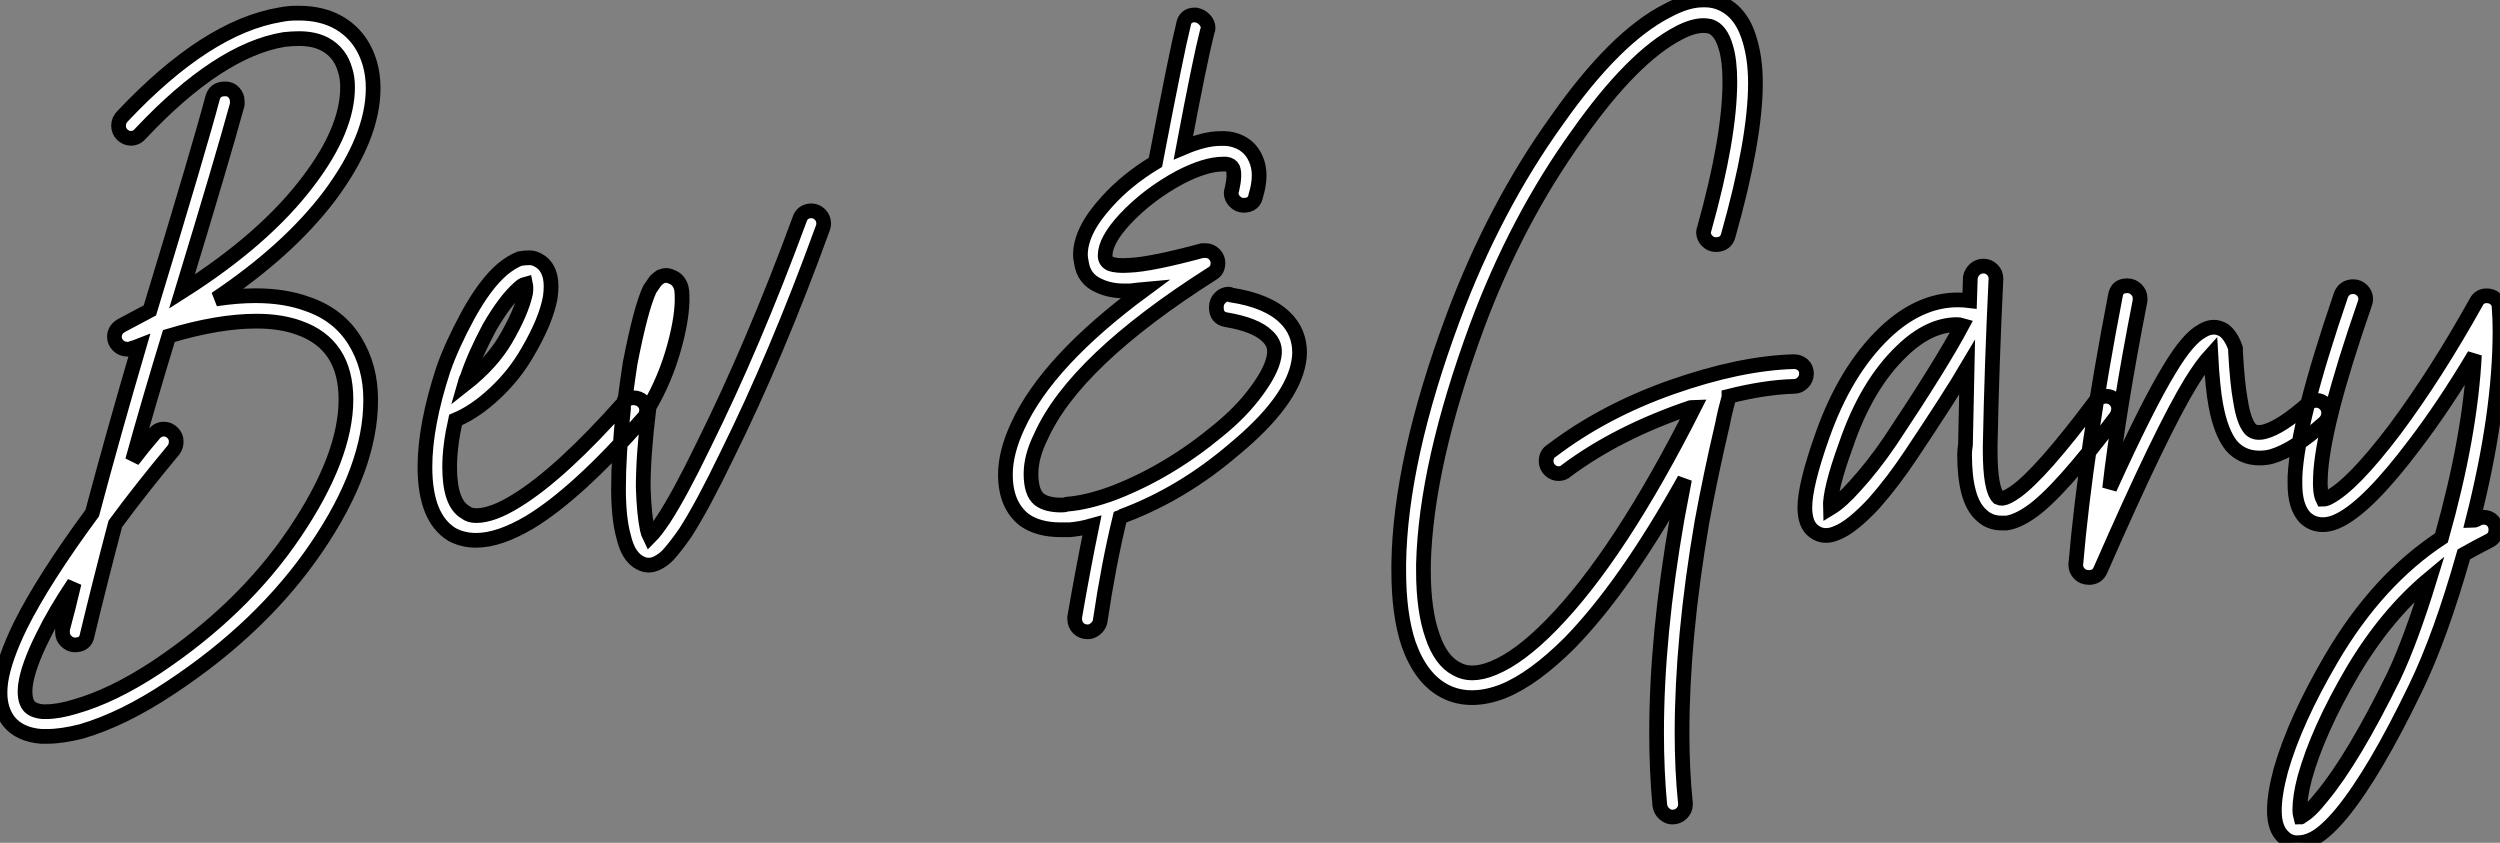
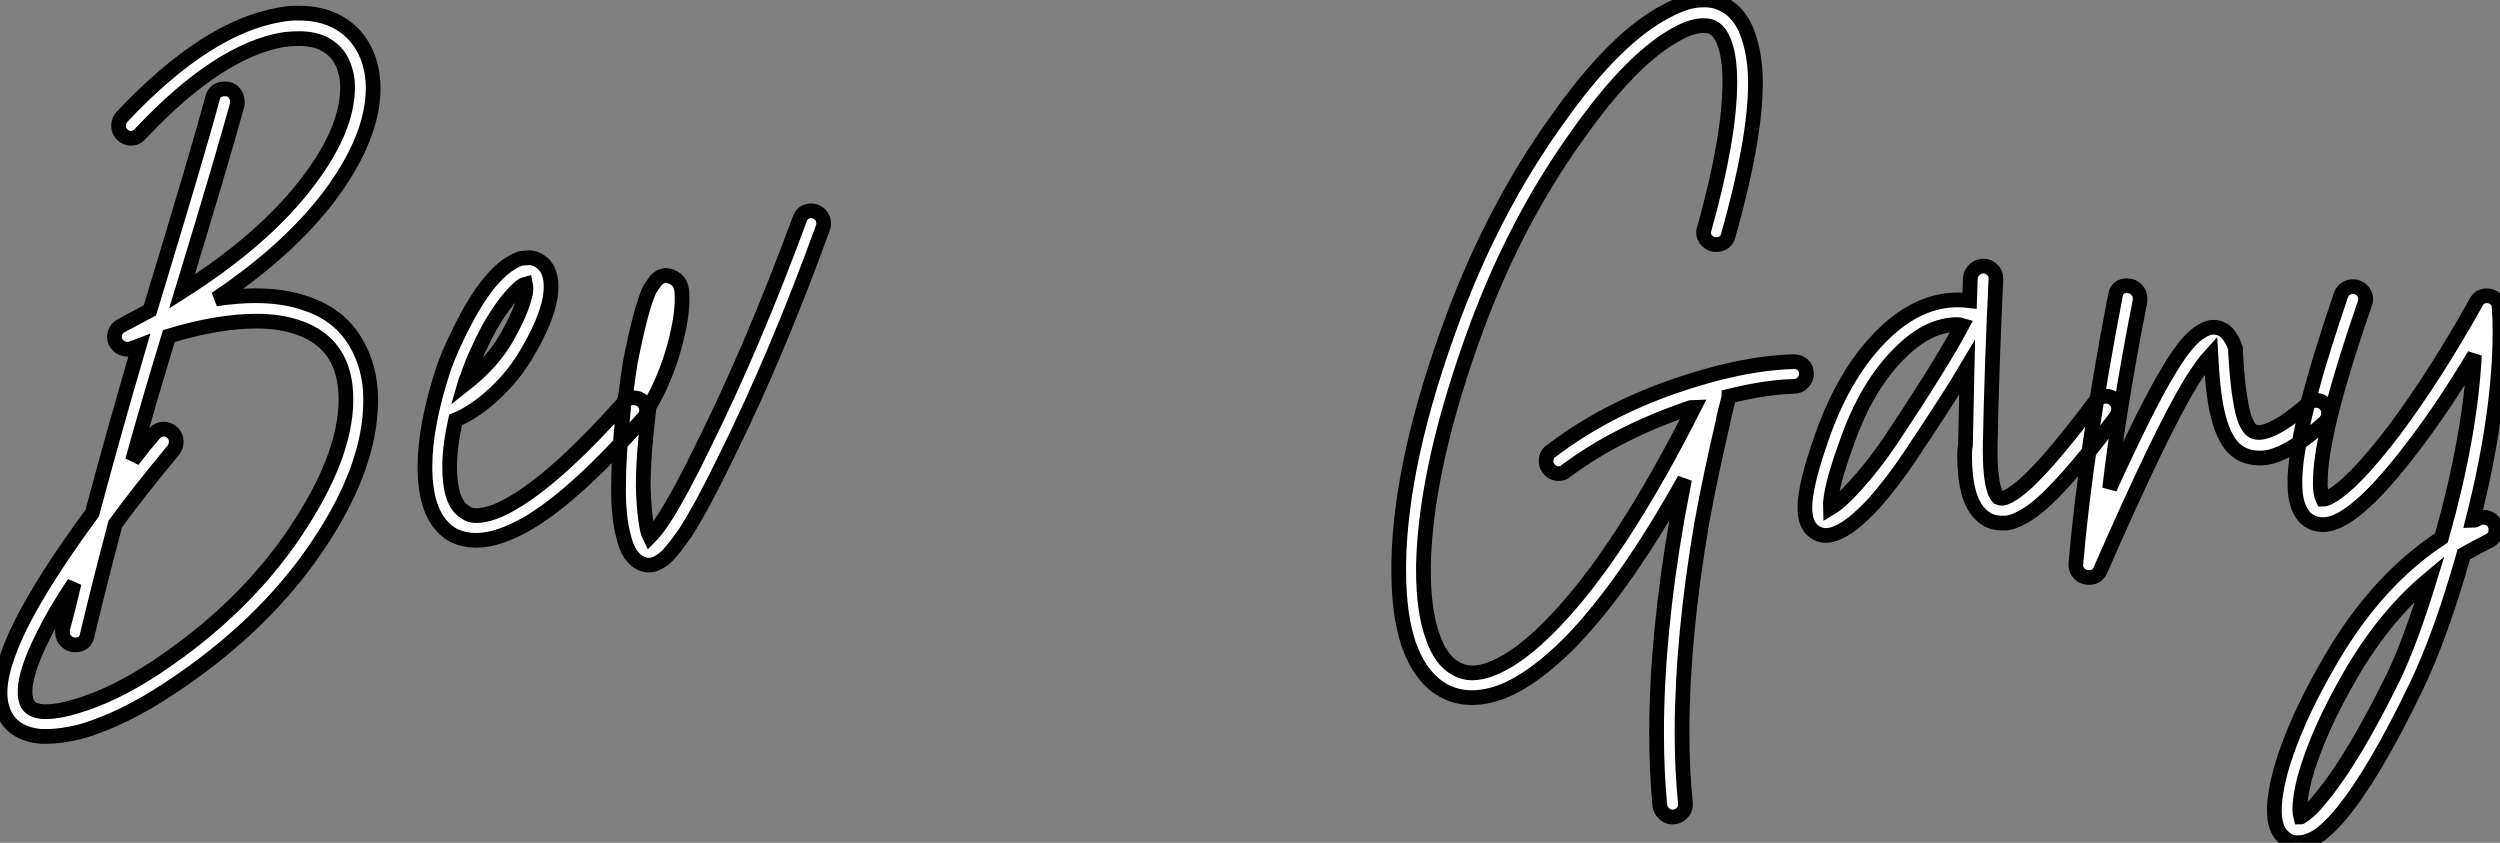
<svg xmlns="http://www.w3.org/2000/svg" viewBox="-7.201 2.436 169.965 57.297">
  <rect x="-7.201" y="2.436" width="169.965" height="57.297" fill="#808080" stroke="none" />
  <path d="M14.06-28.67L14.06-28.67Q15.57-28.67 16.69-28.06L16.69-28.06Q18.31-27.16 18.87-25.26L18.87-25.26Q19.10-24.47 19.10-23.58L19.10-23.58Q19.10-20.22 16.13-16.24L16.13-16.24Q13.33-12.54 8.40-9.24L8.40-9.24Q9.86-9.46 11.09-9.46L11.09-9.46Q13.10-9.46 14.62-8.90L14.62-8.90Q16.74-8.18 17.84-6.41Q18.93-4.65 18.93-2.41L18.93-2.41Q18.93-2.35 18.93-2.35L18.93-2.35Q18.93 2.24 15.26 7.64Q11.59 13.05 5.32 17.19L5.32 17.19Q2.13 19.32-0.73 20.16L-0.73 20.16Q-2.07 20.50-3.08 20.50L-3.08 20.50Q-3.30 20.50-3.47 20.50L-3.47 20.50Q-4.93 20.38-5.66 19.49L-5.66 19.49Q-6.27 18.70-6.27 17.53L-6.27 17.53Q-6.27 17.19-6.22 16.80L-6.22 16.80Q-5.99 15.23-4.87 12.94L-4.87 12.94Q-3.30 9.80 0 5.32L0 5.32Q1.40 0.06 3.19-6.05L3.19-6.05Q2.91-5.94 2.69-5.88L2.69-5.88Q2.58-5.82 2.41-5.82L2.41-5.82Q2.02-5.82 1.76-6.08Q1.51-6.33 1.51-6.66L1.51-6.66Q1.51-7.17 2.02-7.45L2.02-7.45Q2.97-7.95 3.92-8.46L3.92-8.46Q7.34-19.71 8.18-22.90L8.18-22.90Q8.34-23.52 9.02-23.52L9.02-23.52Q9.02-23.52 9.07-23.52L9.07-23.52Q9.41-23.52 9.63-23.27Q9.86-23.02 9.86-22.68L9.86-22.68Q9.86-22.57 9.86-22.46L9.86-22.46Q8.85-18.76 6.10-9.74L6.10-9.74Q11.76-13.33 14.73-17.30L14.73-17.30Q17.36-20.78 17.36-23.63L17.36-23.63Q17.36-24.30 17.19-24.81L17.19-24.81Q16.86-25.98 15.85-26.54L15.85-26.54Q15.12-26.94 14.06-26.94L14.06-26.94Q13.61-26.94 13.05-26.88L13.05-26.88Q8.62-26.15 3.30-20.50L3.30-20.50Q3.02-20.16 2.63-20.16L2.63-20.16Q2.30-20.16 2.04-20.41Q1.79-20.66 1.79-21.03Q1.79-21.39 2.07-21.67L2.07-21.67Q7.78-27.72 12.77-28.56L12.77-28.56Q13.33-28.67 13.83-28.67L13.83-28.67Q13.94-28.67 14.06-28.67ZM11.20-7.73L11.20-7.73Q11.14-7.73 11.14-7.73L11.14-7.73Q8.57-7.73 5.21-6.72L5.21-6.72Q3.81-2.13 2.74 1.74L2.74 1.74Q3.42 0.84 4.20-0.06L4.20-0.06Q4.48-0.39 4.87-0.39L4.87-0.39Q5.21-0.39 5.46-0.14Q5.71 0.11 5.71 0.45L5.71 0.45Q5.71 0.78 5.54 1.01L5.54 1.01Q3.30 3.70 1.57 6.05L1.57 6.05Q0.56 9.86-0.34 13.61L-0.34 13.61Q-0.45 14.28-1.18 14.28L-1.18 14.28Q-1.51 14.28-1.76 14.03Q-2.02 13.78-2.02 13.44L-2.02 13.44Q-2.02 13.33-2.02 13.22L-2.02 13.22Q-1.62 11.76-1.23 10.08L-1.23 10.08Q-2.58 12.10-3.36 13.72L-3.36 13.72Q-4.37 15.74-4.54 17.02L-4.54 17.02Q-4.65 17.98-4.31 18.42L-4.31 18.42Q-4.03 18.76-3.36 18.82L-3.36 18.82Q-3.25 18.82-3.14 18.82L-3.14 18.82Q-2.30 18.82-1.18 18.48L-1.18 18.48Q1.40 17.75 4.37 15.79L4.37 15.79Q10.25 11.87 13.75 6.69Q17.25 1.51 17.25-2.41L17.25-2.41Q17.25-6.16 14.06-7.28L14.06-7.28Q12.82-7.73 11.20-7.73ZM29.74-12.04L29.74-12.04Q30.07-12.04 30.41-11.82L30.41-11.82Q30.97-11.48 31.14-10.70L31.14-10.70Q31.25-10.14 31.14-9.35L31.14-9.35Q30.86-7.78 29.62-5.66L29.62-5.66Q28.73-4.09 27.38-2.83Q26.04-1.57 24.70-1.01L24.70-1.01Q24.30 0.78 24.30 2.18L24.30 2.18Q24.30 4.65 25.37 5.26L25.37 5.26Q25.65 5.49 26.10 5.49L26.10 5.49Q27.22 5.49 28.84 4.48L28.84 4.48Q31.86 2.63 36.18-2.24L36.18-2.24Q36.40-2.52 36.79-2.52L36.79-2.52Q37.18-2.52 37.44-2.27Q37.69-2.02 37.69-1.68L37.69-1.68Q37.69-1.34 37.46-1.12L37.46-1.12Q32.98 3.98 29.74 5.94L29.74 5.94Q27.66 7.17 26.10 7.17L26.10 7.17Q25.20 7.17 24.47 6.78L24.47 6.78Q22.62 5.66 22.62 2.18L22.62 2.18Q22.62-0.62 23.86-4.42L23.86-4.42Q24.42-6.05 25.54-8.12L25.54-8.12Q26.71-10.25 27.89-11.26L27.89-11.26Q28.50-11.76 29.06-11.98L29.06-11.98Q29.40-12.04 29.74-12.04ZM29.46-10.25L29.46-10.25Q29.23-10.19 29.01-9.97L29.01-9.97Q28.06-9.13 26.99-7.28L26.99-7.28Q25.98-5.38 25.48-3.86L25.48-3.86Q25.42-3.81 25.31-3.42L25.31-3.42Q27.16-4.87 28.11-6.50L28.11-6.50L28.11-6.50Q29.18-8.34 29.46-9.63L29.46-9.63Q29.51-10.02 29.46-10.25ZM48.83-15.23L48.83-15.23Q48.83-15.23 48.89-15.23L48.89-15.23Q49.22-15.23 49.48-14.98Q49.73-14.73 49.73-14.34L49.73-14.34Q49.73-14.22 49.67-14.06L49.67-14.06Q46.54-5.43 43.12 1.46L43.12 1.46Q41.50 4.82 40.32 6.66L40.32 6.66Q39.65 7.62 39.14 8.18L39.14 8.18Q38.86 8.46 38.58 8.62L38.58 8.62Q38.14 8.90 37.69 8.85L37.69 8.85Q37.02 8.74 36.57 8.06L36.57 8.06Q36.29 7.62 36.12 6.89L36.12 6.89Q35.78 5.66 35.78 3.64L35.78 3.64Q35.78 1.34 36.12-1.79L36.12-1.79Q36.12-1.90 36.12-2.07L36.12-2.07Q36.12-2.30 36.23-2.46L36.23-2.46Q36.40-3.75 36.57-4.87L36.57-4.87Q37.30-8.62 37.91-9.91L37.91-9.91Q38.14-10.25 38.30-10.47L38.30-10.47Q38.47-10.64 38.64-10.75L38.64-10.75Q39.03-10.92 39.37-10.75L39.37-10.75Q39.87-10.58 40.04-10.02L40.04-10.02Q40.10-9.80 40.10-9.46L40.10-9.46Q40.15-8.12 39.59-6.05L39.59-6.05Q38.98-3.81 37.86-1.90L37.86-1.90Q37.46 1.29 37.46 3.58L37.46 3.58Q37.52 5.43 37.74 6.44L37.74 6.44Q37.80 6.72 37.91 6.94L37.91 6.94Q38.30 6.55 38.86 5.71L38.86 5.71Q39.98 3.98 41.55 0.73L41.55 0.73Q44.97-6.16 48.10-14.67L48.10-14.67Q48.27-15.18 48.83-15.23Z" fill="white" stroke="black" transform="translate(0 0) scale(1 1) translate(-0.931 32)" />
-   <path d="M15.34-28.56L15.40-28.56Q15.74-28.50 15.99-28.25Q16.24-28 16.24-27.66L16.24-27.66Q16.24-27.55 16.18-27.44L16.18-27.44Q15.68-25.48 14.56-19.54L14.56-19.54Q16.02-20.16 17.08-20.16L17.08-20.16Q17.19-20.16 17.36-20.16L17.36-20.16Q17.58-20.16 17.86-20.10L17.86-20.10Q19.04-19.82 19.49-18.76L19.49-18.76Q19.71-18.26 19.71-17.64L19.71-17.64Q19.71-17.02 19.49-16.30L19.49-16.30Q19.38-15.62 18.65-15.62L18.65-15.62Q18.31-15.62 18.06-15.88Q17.81-16.13 17.81-16.46L17.81-16.46Q17.81-16.58 17.86-16.69L17.86-16.69Q18.09-17.70 17.92-18.14L17.92-18.14Q17.81-18.37 17.47-18.42L17.47-18.42Q17.36-18.42 17.25-18.42L17.25-18.42Q16.07-18.42 14.34-17.53L14.34-17.53Q12.15-16.35 10.58-14.67L10.58-14.67Q9.24-13.22 9.24-12.21L9.24-12.21Q9.24-11.82 9.58-11.65L9.58-11.65Q10.02-11.48 10.86-11.54L10.86-11.54Q12.32-11.59 15.85-12.54L15.85-12.54Q15.96-12.54 16.07-12.54L16.07-12.54Q16.41-12.54 16.66-12.29Q16.91-12.04 16.91-11.70L16.91-11.70Q16.91-11.20 16.52-10.98L16.52-10.98Q7.17-5.04 4.87 0.11L4.87 0.11Q4.20 1.46 4.20 2.63L4.20 2.63Q4.20 3.92 4.76 4.37L4.76 4.37Q5.26 4.76 6.27 4.76L6.27 4.76Q6.50 4.76 6.66 4.70L6.66 4.70Q8.06 4.59 9.86 3.92L9.86 3.92Q13.61 2.46 16.97-0.34L16.97-0.34Q18.54-1.62 19.54-3.00Q20.55-4.37 20.72-5.32L20.72-5.32Q20.89-6.16 20.27-6.72L20.27-6.72Q19.49-7.50 17.47-7.84L17.47-7.84Q16.80-7.95 16.80-8.68L16.80-8.68Q16.80-9.07 17.05-9.32Q17.30-9.58 17.64-9.58L17.64-9.58Q17.70-9.58 17.81-9.52L17.81-9.52Q20.33-9.13 21.50-7.95L21.50-7.95Q22.46-7 22.46-5.60L22.46-5.60Q22.46-5.32 22.40-4.98L22.40-4.98Q21.95-2.30 18.03 0.95L18.03 0.95Q14.50 3.98 10.47 5.49L10.47 5.49Q10.42 5.54 10.33 5.57Q10.25 5.60 10.25 5.60L10.25 5.60Q9.46 8.85 8.90 12.66L8.90 12.66Q8.85 12.94 8.60 13.16Q8.34 13.38 8.06 13.38L8.06 13.38Q7.67 13.38 7.42 13.13Q7.17 12.88 7.17 12.49L7.17 12.49Q7.17 12.43 7.17 12.38L7.17 12.38Q7.73 9.13 8.34 6.16L8.34 6.16Q7.56 6.38 6.83 6.44L6.83 6.44Q6.50 6.44 6.22 6.44L6.22 6.44Q4.70 6.44 3.75 5.77L3.75 5.77Q2.46 4.76 2.46 2.69L2.46 2.69Q2.46 1.18 3.30-0.62L3.30-0.62Q5.32-5.04 11.93-9.91L11.93-9.91Q11.37-9.86 10.98-9.80L10.98-9.80Q10.75-9.80 10.53-9.80L10.53-9.80Q9.58-9.80 8.85-10.14L8.85-10.14Q7.78-10.58 7.62-11.76L7.62-11.76Q7.56-12.04 7.56-12.26L7.56-12.26Q7.56-13.89 9.35-15.85L9.35-15.85Q10.70-17.36 12.66-18.54L12.66-18.54Q14.11-26.10 14.56-27.89L14.56-27.89Q14.67-28.56 15.34-28.56L15.34-28.56Z" fill="white" stroke="black" transform="translate(59.157 0) scale(1 1) translate(-0.464 32.013)" />
-   <path d="M18.03-29.57L18.03-29.57Q18.14-29.57 18.20-29.57L18.20-29.57Q18.59-29.57 18.98-29.46L18.98-29.46Q20.61-28.95 21.22-26.88L21.22-26.88Q21.62-25.59 21.62-23.91L21.62-23.91Q21.62-20.10 19.77-13.55L19.77-13.55Q19.60-12.94 18.93-12.94L18.93-12.94Q18.59-12.94 18.34-13.19Q18.09-13.44 18.09-13.78L18.09-13.78Q18.09-13.89 18.14-14L18.14-14Q19.88-20.22 19.88-24.02L19.88-24.02Q19.88-25.48 19.60-26.38L19.60-26.38Q19.26-27.55 18.54-27.78L18.54-27.78Q18.31-27.83 18.09-27.83L18.09-27.83Q17.36-27.83 16.41-27.33L16.41-27.33Q13.27-25.70 9.52-20.38L9.52-20.38Q5.38-14.62 2.69-7.39L2.69-7.39Q-0.78 2.02-0.95 8.79L-0.95 8.79Q-0.95 9.02-0.95 9.24L-0.95 9.24Q-0.95 11.93-0.34 13.66L-0.34 13.66Q0.22 15.34 1.29 15.90L1.29 15.90Q1.79 16.18 2.35 16.18L2.35 16.18Q3.02 16.18 3.81 15.85L3.81 15.85Q5.60 15.12 7.78 12.88L7.78 12.88Q12.38 8.18 17.47-1.90L17.47-1.90Q17.42-1.90 17.33-1.88Q17.25-1.85 17.19-1.85L17.19-1.85Q12.26-0.17 8.79 2.41L8.79 2.41Q8.57 2.63 8.23 2.63L8.23 2.63Q7.90 2.63 7.64 2.38Q7.39 2.13 7.39 1.79L7.39 1.79Q7.39 1.29 7.78 1.06L7.78 1.06Q11.31-1.62 15.93-3.25Q20.55-4.87 24.19-4.98L24.19-4.98Q24.25-4.98 24.25-4.98L24.25-4.98L24.25-4.98Q24.58-4.98 24.84-4.76Q25.09-4.54 25.09-4.17Q25.09-3.81 24.84-3.56Q24.58-3.30 24.25-3.30L24.25-3.30Q22.29-3.25 19.82-2.63L19.82-2.63Q19.82-2.58 19.82-2.58L19.82-2.58Q19.54-1.57 19.38-0.73L19.38-0.73Q18.59 2.63 17.98 5.94L17.98 5.94Q16.63 13.83 16.63 20.27L16.63 20.27Q16.63 22.79 16.86 25.03L16.86 25.03Q16.86 25.09 16.86 25.14L16.86 25.14Q16.86 25.48 16.60 25.73Q16.35 25.98 15.96 25.98L15.96 25.98Q15.68 25.98 15.43 25.76Q15.18 25.54 15.12 25.20L15.12 25.20Q14.90 22.85 14.90 20.27L14.90 20.27Q14.90 13.66 16.30 5.66L16.30 5.66Q16.52 4.54 16.80 3.02L16.80 3.02Q12.77 10.25 9.02 14.11L9.02 14.11Q6.55 16.58 4.48 17.42L4.48 17.42Q3.36 17.86 2.35 17.86Q1.34 17.86 0.50 17.42L0.50 17.42Q-1.12 16.58-1.96 14.22L-1.96 14.22Q-2.63 12.21-2.63 9.24L-2.63 9.24Q-2.63 9.02-2.63 8.74L-2.63 8.74Q-2.52 1.68 1.06-7.95L1.06-7.95Q3.86-15.46 8.12-21.39L8.12-21.39Q12.10-27.05 15.62-28.84L15.62-28.84Q16.97-29.57 18.03-29.57ZM37.13-11.48L37.13-11.48Q37.46-11.48 37.72-11.23Q37.97-10.98 37.97-10.64L37.97-10.64Q37.97-10.64 37.97-10.58L37.97-10.58Q37.69-4.82 37.58 0.73L37.58 0.73Q37.58 0.90 37.58 1.06L37.58 1.06Q37.58 3.70 38.14 4.26L38.14 4.26Q38.25 4.31 38.42 4.31L38.42 4.31Q38.75 4.26 39.31 3.86L39.31 3.86Q41.05 2.63 44.74-2.30L44.74-2.30Q45.02-2.63 45.47-2.63L45.47-2.63Q45.81-2.63 46.06-2.38Q46.31-2.13 46.31-1.79L46.31-1.79Q46.31-1.51 46.14-1.23L46.14-1.23Q42.28 3.92 40.32 5.26L40.32 5.26Q39.42 5.88 38.70 5.99L38.70 5.99Q38.53 5.99 38.36 5.99L38.36 5.99Q37.52 5.99 36.96 5.43L36.96 5.43Q35.84 4.42 35.84 1.34L35.84 1.34Q35.84 1.01 35.90 0.67L35.90 0.67Q35.95-1.79 36.01-4.59L36.01-4.59Q34.89-2.69 32.20 1.34L32.20 1.34Q30.97 3.19 29.68 4.65L29.68 4.65Q28.17 6.27 27.16 6.66L27.16 6.66Q26.26 7.06 25.59 6.55L25.59 6.55Q24.98 6.10 24.98 4.93L24.98 4.93Q24.98 3.42 26.15 0.11L26.15 0.11Q27.72-4.37 30.41-6.94L30.41-6.94Q32.76-9.18 35.39-9.18L35.39-9.18Q35.78-9.18 36.18-9.13L36.18-9.13L36.23-10.70Q36.29-11.03 36.54-11.26Q36.79-11.48 37.13-11.48ZM35.34-7.50L35.34-7.50Q33.43-7.50 31.58-5.71L31.58-5.71Q29.18-3.42 27.78 0.67L27.78 0.67Q26.66 3.75 26.71 4.98L26.71 4.98Q27.44 4.54 28.39 3.47L28.39 3.47Q29.62 2.13 30.80 0.39L30.80 0.39Q34.27-4.82 35.67-7.45L35.67-7.45Q35.50-7.50 35.34-7.50ZM46.87-10.14L46.87-10.14Q46.87-10.14 46.93-10.14L46.93-10.14Q47.26-10.14 47.52-9.88Q47.77-9.63 47.77-9.30L47.77-9.30Q47.77-9.24 47.77-9.13L47.77-9.13Q46.31-1.68 45.70 3.64L45.70 3.64Q48.27-2.02 49.78-4.48L49.78-4.48Q51.02-6.55 51.97-7.06L51.97-7.06Q52.75-7.56 53.48-7.11L53.48-7.11Q53.98-6.72 54.26-5.88L54.26-5.88Q54.26-5.77 54.26-5.66L54.26-5.66Q54.38-3.47 54.60-2.30L54.60-2.30Q54.82-0.90 55.27-0.39L55.27-0.39Q55.61-0.06 56.22-0.22L56.22-0.22Q57.34-0.50 59.19-2.13L59.19-2.13Q59.42-2.35 59.75-2.35L59.75-2.35Q60.09-2.35 60.34-2.10Q60.59-1.85 60.59-1.51L60.59-1.51Q60.59-1.12 60.31-0.84L60.31-0.84Q59.25 0.11 58.38 0.67Q57.51 1.23 56.73 1.46L56.73 1.46Q56.34 1.57 55.89 1.57L55.89 1.57Q54.71 1.57 53.98 0.73L53.98 0.73Q53.26-0.17 52.92-2.02L52.92-2.02Q52.70-3.19 52.58-5.43L52.58-5.43Q51.97-4.76 51.24-3.58L51.24-3.58Q49.22-0.28 45.08 9.18L45.08 9.18Q44.86 9.69 44.30 9.69L44.30 9.69Q43.90 9.69 43.65 9.44Q43.40 9.18 43.40 8.85L43.40 8.85Q43.40 8.85 43.40 8.79L43.40 8.79Q44.07 1.01 46.09-9.46L46.09-9.46Q46.20-10.14 46.87-10.14ZM62.27-10.08L62.27-10.08Q62.61-10.08 62.86-9.83Q63.11-9.58 63.11-9.24L63.11-9.24Q63.11-9.07 63.06-8.96L63.06-8.96Q60.14-0.56 60.03 2.91L60.03 2.91Q59.98 3.92 60.20 4.37L60.20 4.37Q60.37 4.37 60.59 4.26L60.59 4.26Q62.22 3.42 65.07-0.34L65.07-0.34Q67.87-4.09 70.62-9.02L70.62-9.02Q70.84-9.46 71.34-9.46L71.34-9.46Q71.68-9.46 71.93-9.24Q72.18-9.02 72.18-8.68L72.18-8.68Q72.24-7.90 72.24-7.06L72.24-7.06Q72.24-1.46 70.39 5.82L70.39 5.82Q70.45 5.82 70.59 5.77Q70.73 5.71 70.78 5.66L70.78 5.66Q70.95 5.60 71.12 5.60L71.12 5.60Q71.51 5.60 71.74 5.85Q71.96 6.10 71.96 6.44L71.96 6.44Q71.96 7 71.46 7.22L71.46 7.22Q70.67 7.62 69.78 8.12L69.78 8.12Q68.21 13.66 66.53 17.14L66.53 17.14Q63.73 22.96 61.49 25.70L61.49 25.70Q60.42 26.99 59.58 27.44L59.58 27.44Q59.02 27.72 58.58 27.72L58.58 27.72Q57.96 27.78 57.51 27.33L57.51 27.33Q56.90 26.77 56.90 25.54L56.90 25.54Q56.90 24.42 57.34 22.79L57.34 22.79Q58.30 19.43 60.76 15.23L60.76 15.23Q63.90 9.86 68.26 7L68.26 7Q70.22 0.06 70.50-5.43L70.50-5.43Q68.43-1.96 66.42 0.67L66.42 0.67Q63.34 4.76 61.38 5.77L61.38 5.77Q60.76 6.10 60.20 6.10L60.20 6.10Q59.47 6.10 58.97 5.60L58.97 5.60Q58.30 4.87 58.30 3.36L58.30 3.36Q58.30 3.14 58.30 2.86L58.30 2.86Q58.46-0.84 61.43-9.52L61.43-9.52Q61.66-10.08 62.27-10.08ZM67.48 9.74L67.48 9.74Q64.51 12.21 62.22 16.07L62.22 16.07Q59.86 20.10 58.97 23.30L58.97 23.30Q58.63 24.58 58.63 25.48L58.63 25.48Q58.63 25.76 58.69 25.98L58.69 25.98Q58.74 25.98 58.74 25.93L58.74 25.93Q59.30 25.65 60.14 24.58L60.14 24.58Q62.27 22.01 65.02 16.41L65.02 16.41Q66.19 13.94 67.48 9.74Z" fill="white" stroke="black" transform="translate(91.517 0) scale(1 1) translate(-0.993 32.005)" />
+   <path d="M18.03-29.57L18.03-29.57Q18.14-29.57 18.20-29.57L18.20-29.57Q18.59-29.57 18.98-29.46L18.98-29.46Q20.61-28.95 21.22-26.88L21.22-26.88Q21.62-25.59 21.62-23.91L21.62-23.91Q21.62-20.10 19.77-13.55L19.77-13.55Q19.60-12.94 18.93-12.94L18.93-12.94Q18.59-12.94 18.34-13.19Q18.09-13.44 18.09-13.78L18.09-13.78Q18.09-13.89 18.14-14L18.14-14Q19.88-20.22 19.88-24.02L19.88-24.02Q19.88-25.48 19.60-26.38L19.60-26.38Q19.26-27.55 18.54-27.78L18.54-27.78Q18.31-27.83 18.09-27.83L18.09-27.83Q17.36-27.83 16.41-27.33L16.41-27.33Q13.27-25.70 9.52-20.38L9.52-20.38Q5.38-14.62 2.69-7.39L2.69-7.39Q-0.78 2.02-0.95 8.79L-0.95 8.79Q-0.95 9.02-0.95 9.24L-0.95 9.24Q-0.95 11.93-0.34 13.66L-0.34 13.66Q0.22 15.34 1.29 15.90L1.29 15.90Q1.79 16.18 2.35 16.18L2.35 16.18Q3.02 16.18 3.81 15.85L3.81 15.85Q5.60 15.12 7.78 12.88L7.78 12.88Q12.38 8.18 17.47-1.90L17.47-1.90Q17.42-1.90 17.33-1.88Q17.25-1.85 17.19-1.85L17.19-1.85Q12.26-0.17 8.79 2.41L8.79 2.41Q8.57 2.63 8.23 2.63L8.23 2.63Q7.90 2.63 7.64 2.38Q7.39 2.13 7.39 1.79L7.39 1.79Q7.39 1.29 7.78 1.06L7.78 1.06Q11.31-1.62 15.93-3.25Q20.55-4.87 24.19-4.98L24.19-4.98Q24.25-4.98 24.25-4.98L24.25-4.98L24.25-4.98Q24.58-4.98 24.84-4.76Q25.09-4.54 25.09-4.17Q25.09-3.81 24.84-3.56Q24.58-3.30 24.25-3.30L24.25-3.30Q22.29-3.25 19.82-2.63L19.82-2.63Q19.82-2.58 19.82-2.58L19.82-2.58Q19.54-1.57 19.38-0.73L19.38-0.73Q18.59 2.63 17.98 5.94L17.98 5.94Q16.63 13.83 16.63 20.27L16.63 20.27Q16.63 22.79 16.86 25.03L16.86 25.03Q16.86 25.09 16.86 25.14L16.86 25.14Q16.86 25.48 16.60 25.73Q16.35 25.98 15.96 25.98L15.96 25.98Q15.68 25.98 15.43 25.76Q15.18 25.54 15.12 25.20L15.12 25.20Q14.90 22.85 14.90 20.27L14.90 20.27Q14.90 13.66 16.30 5.66L16.30 5.66Q16.52 4.54 16.80 3.02L16.80 3.02Q12.77 10.25 9.02 14.11L9.02 14.11Q6.55 16.58 4.48 17.42L4.48 17.42Q3.36 17.86 2.35 17.86Q1.34 17.86 0.50 17.42L0.50 17.42Q-1.12 16.58-1.96 14.22L-1.96 14.22Q-2.63 12.21-2.63 9.24L-2.63 9.24Q-2.63 9.02-2.63 8.74L-2.63 8.74Q-2.52 1.68 1.06-7.95L1.06-7.95Q3.86-15.46 8.12-21.39L8.12-21.39Q12.10-27.05 15.62-28.84L15.62-28.84Q16.97-29.57 18.03-29.57ZM37.13-11.48L37.13-11.48Q37.46-11.48 37.72-11.23Q37.97-10.98 37.97-10.64L37.97-10.64Q37.97-10.64 37.97-10.58L37.97-10.58Q37.69-4.82 37.58 0.73L37.58 0.73Q37.58 0.90 37.58 1.06L37.58 1.06Q37.58 3.70 38.14 4.26L38.14 4.26Q38.25 4.31 38.42 4.31L38.42 4.31Q38.75 4.26 39.31 3.86L39.31 3.86Q41.05 2.63 44.74-2.30L44.74-2.30Q45.02-2.63 45.47-2.63L45.47-2.63Q45.81-2.63 46.06-2.38Q46.31-2.13 46.31-1.79L46.31-1.79Q46.31-1.51 46.14-1.23L46.14-1.23Q42.28 3.92 40.32 5.26L40.32 5.26Q39.42 5.88 38.70 5.99L38.70 5.99Q38.53 5.99 38.36 5.99L38.36 5.99Q37.52 5.99 36.96 5.43L36.96 5.43Q35.84 4.42 35.84 1.34L35.84 1.34Q35.84 1.01 35.90 0.67L35.90 0.67Q35.95-1.79 36.01-4.59L36.01-4.59Q34.89-2.69 32.20 1.34L32.20 1.34Q30.97 3.19 29.68 4.65L29.68 4.65Q28.17 6.27 27.16 6.66L27.16 6.66Q26.26 7.06 25.59 6.55L25.59 6.55Q24.98 6.10 24.98 4.93L24.98 4.93Q24.98 3.42 26.15 0.11L26.15 0.11Q27.72-4.37 30.41-6.94L30.41-6.94Q32.76-9.18 35.39-9.18L35.39-9.18Q35.78-9.18 36.18-9.13L36.18-9.13L36.23-10.70Q36.29-11.03 36.54-11.26Q36.79-11.48 37.13-11.48ZM35.34-7.50L35.34-7.50Q33.43-7.50 31.58-5.71L31.58-5.71Q29.18-3.42 27.78 0.67L27.78 0.67Q26.66 3.75 26.71 4.98L26.71 4.98Q27.44 4.54 28.39 3.47L28.39 3.47Q29.62 2.13 30.80 0.39L30.80 0.39Q34.27-4.82 35.67-7.45L35.67-7.45Q35.50-7.50 35.34-7.50ZM46.87-10.14L46.87-10.14Q46.87-10.14 46.93-10.14L46.93-10.14Q47.26-10.14 47.52-9.88Q47.77-9.63 47.77-9.30L47.77-9.30Q47.77-9.24 47.77-9.13L47.77-9.13Q46.31-1.68 45.70 3.64L45.70 3.64Q48.27-2.02 49.78-4.48L49.78-4.48Q51.02-6.55 51.97-7.06L51.97-7.06Q52.75-7.56 53.48-7.11L53.48-7.11Q53.98-6.72 54.26-5.88L54.26-5.88Q54.26-5.77 54.26-5.66L54.26-5.66Q54.38-3.47 54.60-2.30L54.60-2.30Q54.82-0.90 55.27-0.39L55.27-0.39Q55.61-0.06 56.22-0.22L56.22-0.22Q57.34-0.50 59.19-2.13L59.19-2.13Q59.42-2.35 59.75-2.35L59.75-2.35Q60.09-2.35 60.34-2.10Q60.59-1.85 60.59-1.51L60.59-1.51Q60.59-1.12 60.31-0.84L60.31-0.84Q59.25 0.11 58.38 0.67Q57.51 1.23 56.73 1.46L56.73 1.46Q56.34 1.57 55.89 1.57L55.89 1.57Q54.71 1.57 53.98 0.73L53.98 0.73Q53.26-0.17 52.92-2.02L52.92-2.02Q52.70-3.19 52.58-5.43L52.58-5.43Q51.97-4.76 51.24-3.58L51.24-3.58Q49.22-0.28 45.08 9.18L45.08 9.18Q44.86 9.69 44.30 9.69L44.30 9.69Q43.90 9.69 43.65 9.44Q43.40 9.18 43.40 8.85L43.40 8.85Q43.40 8.85 43.40 8.79L43.40 8.79Q44.07 1.01 46.09-9.46L46.09-9.46Q46.20-10.14 46.87-10.14ZM62.27-10.08L62.27-10.08Q62.61-10.08 62.86-9.83Q63.11-9.58 63.11-9.24L63.11-9.24Q63.11-9.07 63.06-8.96L63.06-8.96Q60.14-0.56 60.03 2.91L60.03 2.91Q59.98 3.92 60.20 4.37L60.20 4.37Q60.37 4.37 60.59 4.26L60.59 4.26Q62.22 3.42 65.07-0.34L65.07-0.34Q67.87-4.09 70.62-9.02L70.62-9.02Q70.84-9.46 71.34-9.46L71.34-9.46Q71.68-9.46 71.93-9.24Q72.18-9.02 72.18-8.68L72.18-8.68Q72.24-7.90 72.24-7.06L72.24-7.06Q72.24-1.46 70.39 5.82L70.39 5.82Q70.45 5.82 70.59 5.77Q70.73 5.71 70.78 5.66L70.78 5.66Q70.95 5.60 71.12 5.60L71.12 5.60Q71.51 5.60 71.74 5.85Q71.96 6.10 71.96 6.44L71.96 6.44Q71.96 7 71.46 7.22L71.46 7.22Q70.67 7.62 69.78 8.12L69.78 8.12Q68.21 13.66 66.53 17.14L66.53 17.14Q63.73 22.96 61.49 25.70L61.49 25.70Q60.42 26.99 59.58 27.44L59.58 27.44Q59.02 27.72 58.58 27.72L58.58 27.72Q57.96 27.78 57.51 27.33Q56.90 26.77 56.90 25.54L56.90 25.54Q56.90 24.42 57.34 22.79L57.34 22.79Q58.30 19.43 60.76 15.23L60.76 15.23Q63.90 9.86 68.26 7L68.26 7Q70.22 0.06 70.50-5.43L70.50-5.43Q68.43-1.96 66.42 0.67L66.42 0.67Q63.34 4.76 61.38 5.77L61.38 5.77Q60.76 6.10 60.20 6.10L60.20 6.10Q59.47 6.10 58.97 5.60L58.97 5.60Q58.30 4.87 58.30 3.36L58.30 3.36Q58.30 3.14 58.30 2.86L58.30 2.86Q58.46-0.84 61.43-9.52L61.43-9.52Q61.66-10.08 62.27-10.08ZM67.48 9.74L67.48 9.74Q64.51 12.21 62.22 16.07L62.22 16.07Q59.86 20.10 58.97 23.30L58.97 23.30Q58.63 24.58 58.63 25.48L58.63 25.48Q58.63 25.76 58.69 25.98L58.69 25.98Q58.74 25.98 58.74 25.93L58.74 25.93Q59.30 25.65 60.14 24.58L60.14 24.58Q62.27 22.01 65.02 16.41L65.02 16.41Q66.19 13.94 67.48 9.74Z" fill="white" stroke="black" transform="translate(91.517 0) scale(1 1) translate(-0.993 32.005)" />
</svg>